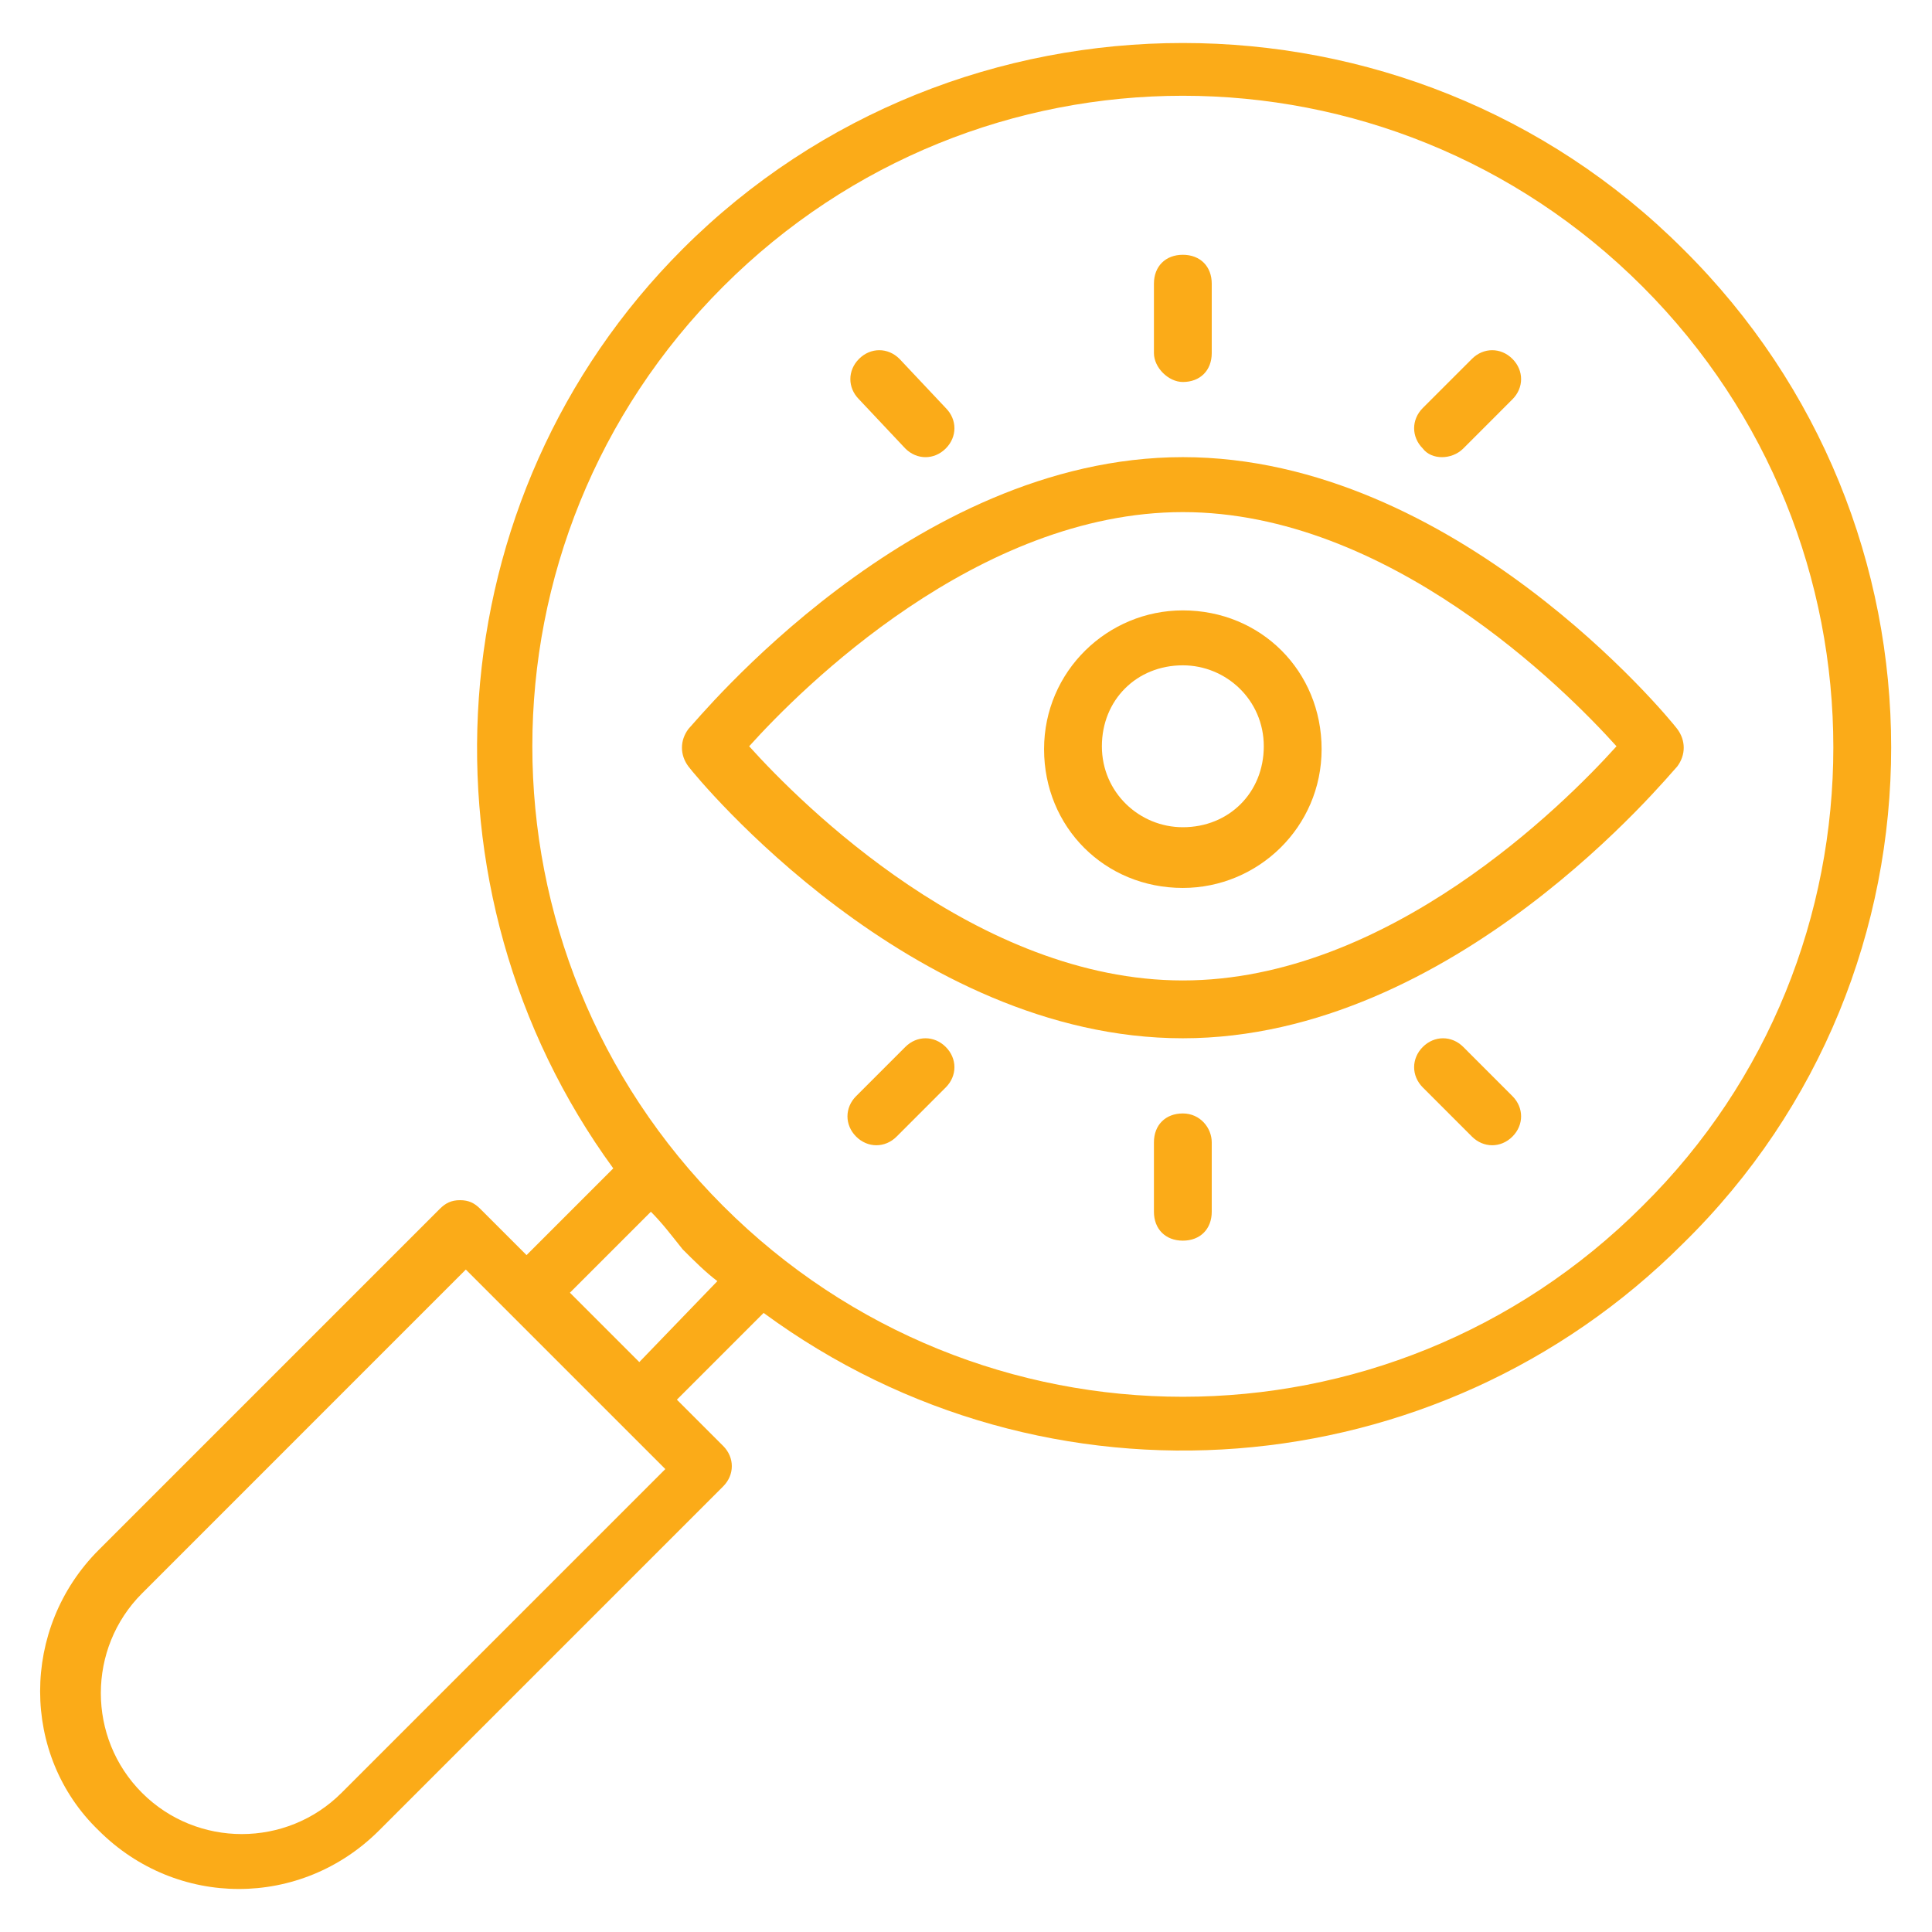
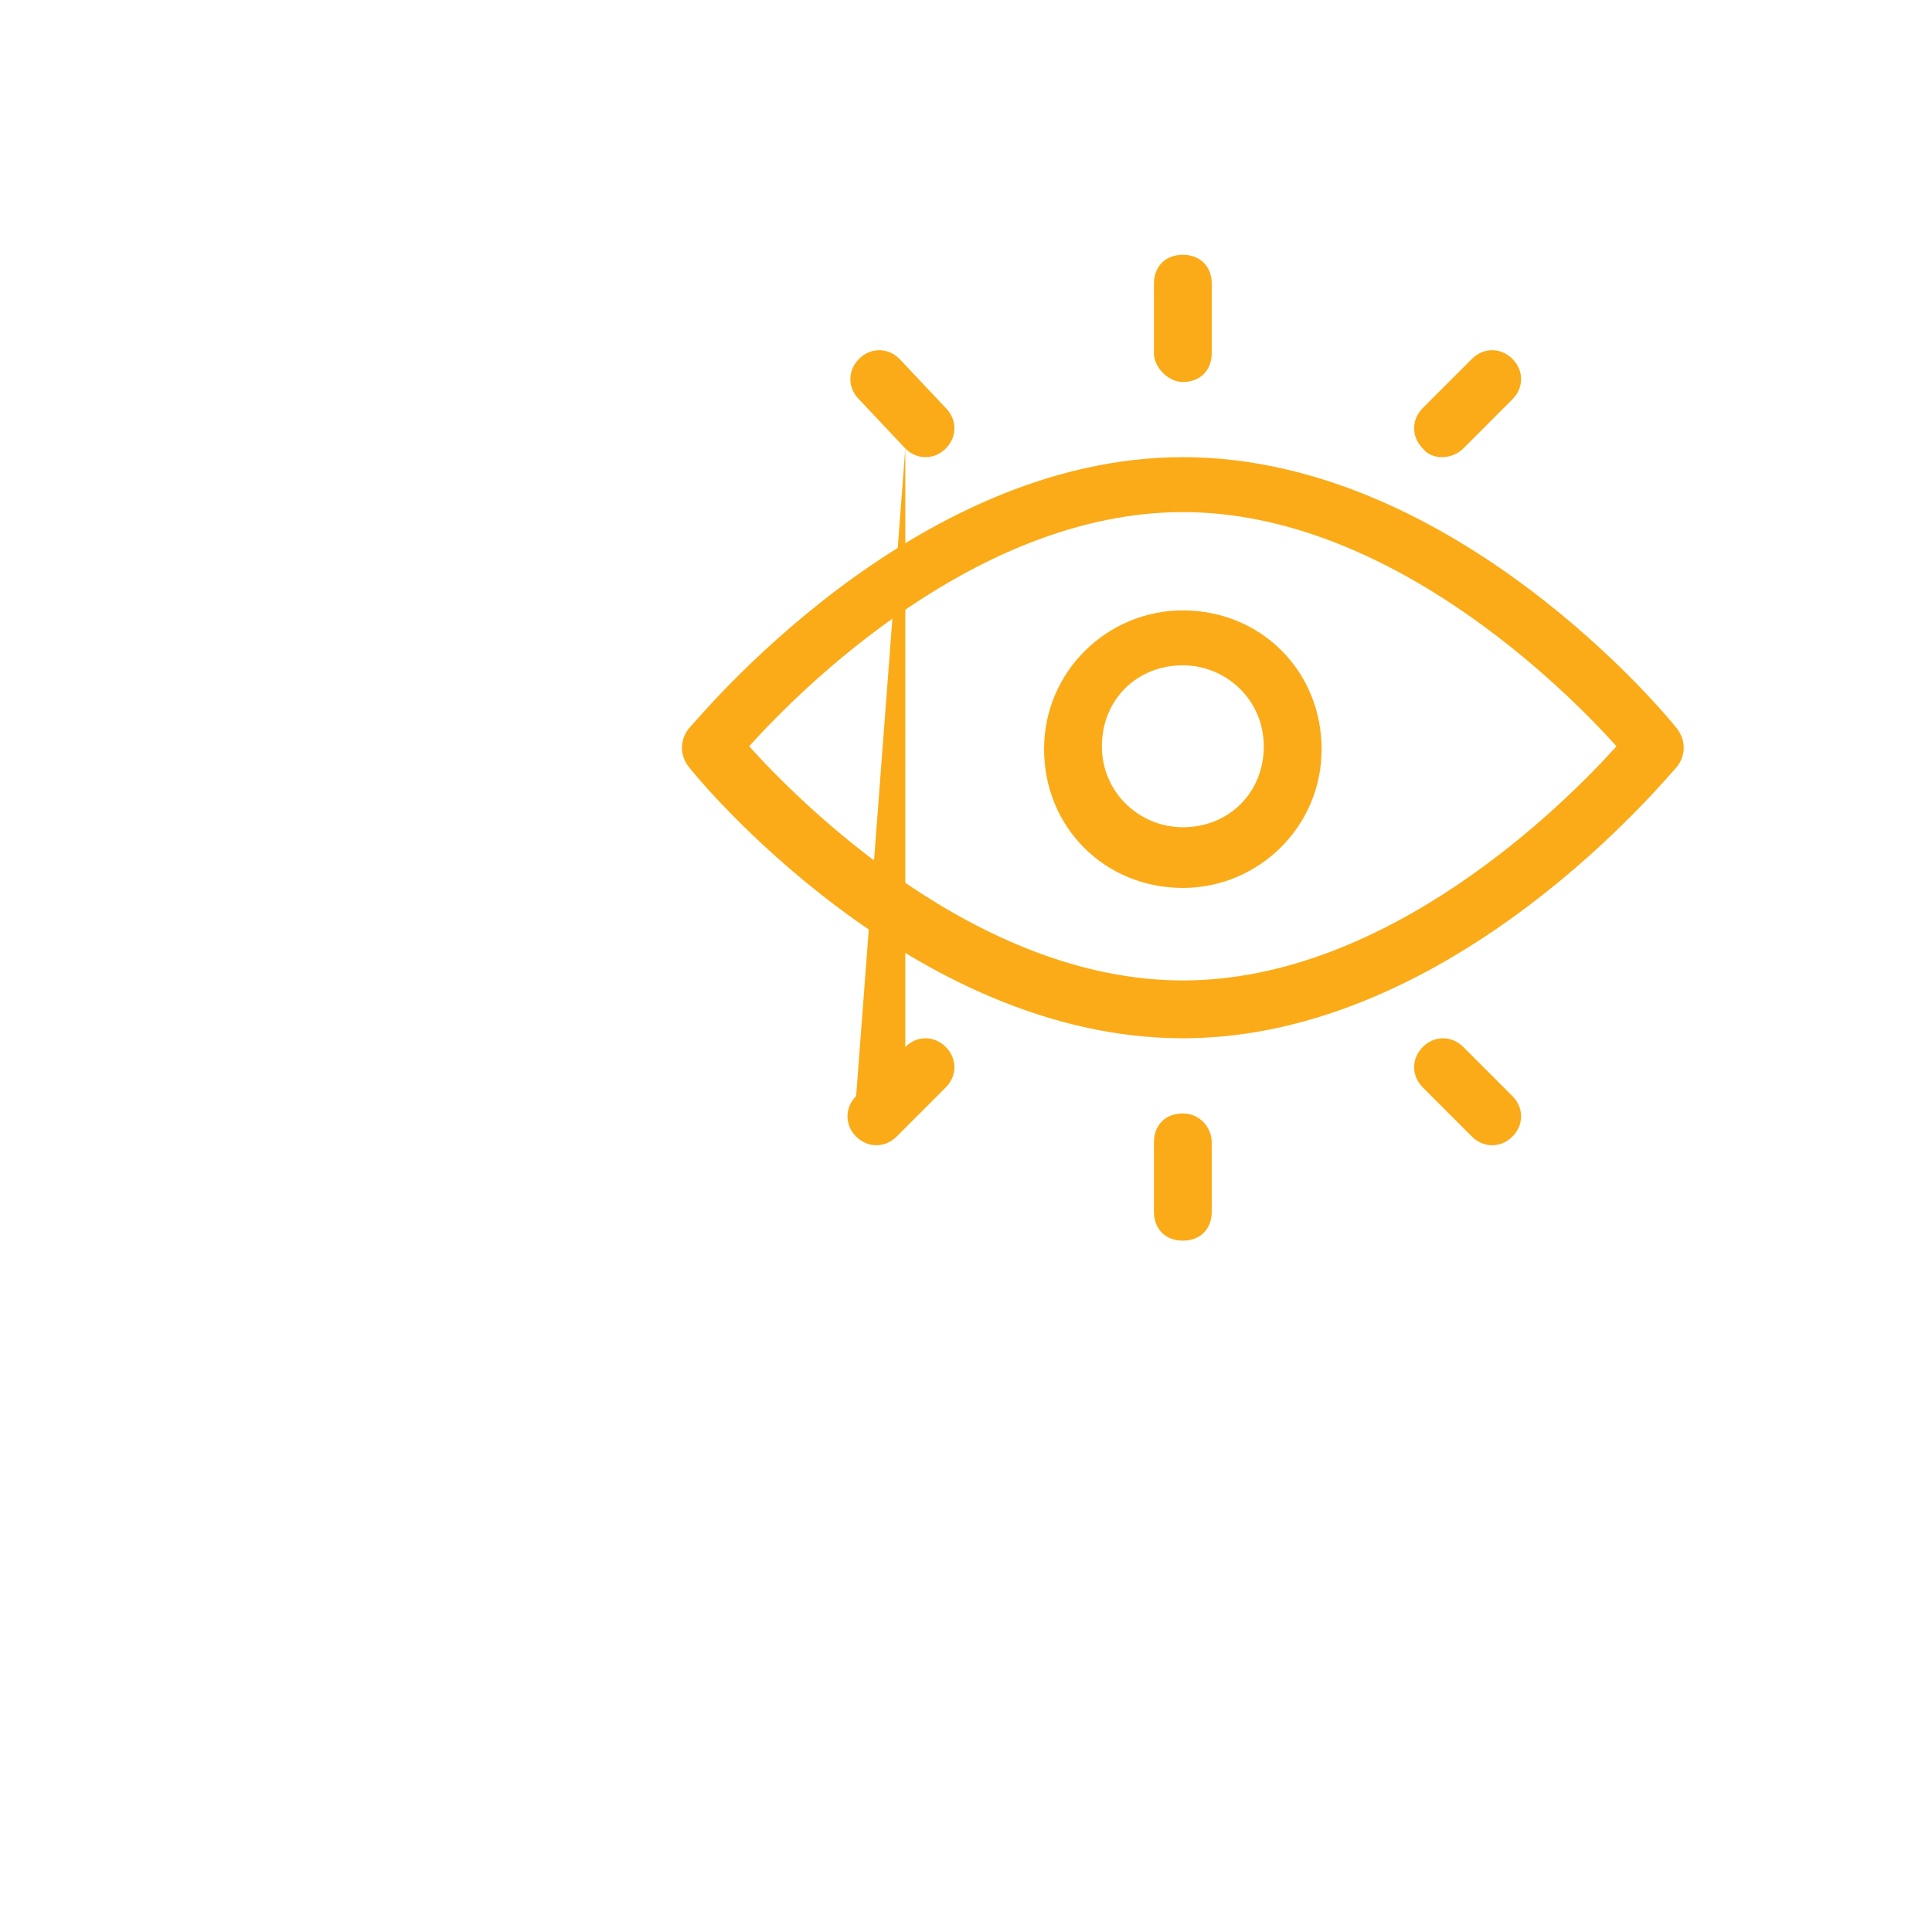
<svg xmlns="http://www.w3.org/2000/svg" width="81" height="81" viewBox="0 0 81 81" fill="none">
-   <path d="M70.561 10.439C59.045 -1.076 40.136 -1.076 28.621 10.439C18.197 20.864 17.227 37.348 25.712 48.985L22.076 52.621L20.136 50.682C19.894 50.439 19.652 50.318 19.288 50.318C18.924 50.318 18.682 50.439 18.439 50.682L4.136 64.985C0.864 68.257 0.864 73.591 4.136 76.742C7.409 80.015 12.621 80.015 15.894 76.742L30.318 62.318C30.803 61.833 30.803 61.106 30.318 60.621L28.379 58.682L32.015 55.045C43.894 63.773 60.258 62.439 70.561 52.136C82.197 40.742 82.197 21.954 70.561 10.439ZM14.318 75.167C12.015 77.47 8.258 77.47 5.955 75.167C3.652 72.864 3.652 69.106 5.955 66.803L19.53 53.227L27.894 61.591L14.318 75.167ZM26.803 57.106L23.894 54.197L27.288 50.803C27.773 51.288 28.136 51.773 28.621 52.379C29.106 52.864 29.591 53.348 30.076 53.712L26.803 57.106ZM68.864 50.561C58.197 61.227 40.985 61.227 30.318 50.561C19.652 39.894 19.652 22.682 30.318 12.015C40.985 1.348 58.197 1.348 68.864 12.015C79.53 22.682 79.53 40.015 68.864 50.561Z" fill="#FBAB18" />
  <path d="M70.318 30.56C69.955 30.076 60.985 19.166 49.591 19.166C38.197 19.166 29.227 30.197 28.864 30.56C28.5 31.045 28.5 31.651 28.864 32.136C29.227 32.621 38.197 43.53 49.591 43.53C60.985 43.53 69.955 32.5 70.318 32.136C70.682 31.651 70.682 31.045 70.318 30.56ZM49.591 41.106C40.985 41.106 33.591 33.712 31.409 31.288C33.591 28.863 40.985 21.47 49.591 21.47C58.197 21.47 65.591 28.863 67.773 31.288C65.591 33.712 58.197 41.106 49.591 41.106Z" fill="#FBAB18" />
-   <path d="M49.591 25.591C46.439 25.591 43.773 28.136 43.773 31.409C43.773 34.682 46.318 37.227 49.591 37.227C52.742 37.227 55.409 34.682 55.409 31.409C55.409 28.136 52.864 25.591 49.591 25.591ZM49.591 34.682C47.773 34.682 46.197 33.227 46.197 31.288C46.197 29.349 47.651 27.894 49.591 27.894C51.409 27.894 52.985 29.349 52.985 31.288C52.985 33.227 51.53 34.682 49.591 34.682ZM49.591 46.682C48.864 46.682 48.379 47.167 48.379 47.894V50.803C48.379 51.53 48.864 52.015 49.591 52.015C50.318 52.015 50.803 51.53 50.803 50.803V47.894C50.803 47.288 50.318 46.682 49.591 46.682ZM61.349 43.894C60.864 43.409 60.136 43.409 59.651 43.894C59.167 44.379 59.167 45.106 59.651 45.591L61.712 47.652C62.197 48.136 62.924 48.136 63.409 47.652C63.894 47.167 63.894 46.44 63.409 45.955L61.349 43.894ZM61.349 18.803L63.409 16.742C63.894 16.258 63.894 15.53 63.409 15.046C62.924 14.561 62.197 14.561 61.712 15.046L59.651 17.106C59.167 17.591 59.167 18.318 59.651 18.803C60.015 19.288 60.864 19.288 61.349 18.803ZM49.591 16.015C50.318 16.015 50.803 15.53 50.803 14.803V11.894C50.803 11.167 50.318 10.682 49.591 10.682C48.864 10.682 48.379 11.167 48.379 11.894V14.803C48.379 15.409 48.985 16.015 49.591 16.015ZM37.955 18.803C38.439 19.288 39.167 19.288 39.651 18.803C40.136 18.318 40.136 17.591 39.651 17.106L37.712 15.046C37.227 14.561 36.5 14.561 36.015 15.046C35.53 15.53 35.53 16.258 36.015 16.742L37.955 18.803ZM37.955 43.894L35.894 45.955C35.409 46.44 35.409 47.167 35.894 47.652C36.379 48.136 37.106 48.136 37.591 47.652L39.651 45.591C40.136 45.106 40.136 44.379 39.651 43.894C39.167 43.409 38.439 43.409 37.955 43.894Z" fill="#FBAB18" />
+   <path d="M49.591 25.591C46.439 25.591 43.773 28.136 43.773 31.409C43.773 34.682 46.318 37.227 49.591 37.227C52.742 37.227 55.409 34.682 55.409 31.409C55.409 28.136 52.864 25.591 49.591 25.591ZM49.591 34.682C47.773 34.682 46.197 33.227 46.197 31.288C46.197 29.349 47.651 27.894 49.591 27.894C51.409 27.894 52.985 29.349 52.985 31.288C52.985 33.227 51.53 34.682 49.591 34.682ZM49.591 46.682C48.864 46.682 48.379 47.167 48.379 47.894V50.803C48.379 51.53 48.864 52.015 49.591 52.015C50.318 52.015 50.803 51.53 50.803 50.803V47.894C50.803 47.288 50.318 46.682 49.591 46.682ZM61.349 43.894C60.864 43.409 60.136 43.409 59.651 43.894C59.167 44.379 59.167 45.106 59.651 45.591L61.712 47.652C62.197 48.136 62.924 48.136 63.409 47.652C63.894 47.167 63.894 46.44 63.409 45.955L61.349 43.894ZM61.349 18.803L63.409 16.742C63.894 16.258 63.894 15.53 63.409 15.046C62.924 14.561 62.197 14.561 61.712 15.046L59.651 17.106C59.167 17.591 59.167 18.318 59.651 18.803C60.015 19.288 60.864 19.288 61.349 18.803ZM49.591 16.015C50.318 16.015 50.803 15.53 50.803 14.803V11.894C50.803 11.167 50.318 10.682 49.591 10.682C48.864 10.682 48.379 11.167 48.379 11.894V14.803C48.379 15.409 48.985 16.015 49.591 16.015ZM37.955 18.803C38.439 19.288 39.167 19.288 39.651 18.803C40.136 18.318 40.136 17.591 39.651 17.106L37.712 15.046C37.227 14.561 36.5 14.561 36.015 15.046C35.53 15.53 35.53 16.258 36.015 16.742L37.955 18.803ZL35.894 45.955C35.409 46.44 35.409 47.167 35.894 47.652C36.379 48.136 37.106 48.136 37.591 47.652L39.651 45.591C40.136 45.106 40.136 44.379 39.651 43.894C39.167 43.409 38.439 43.409 37.955 43.894Z" fill="#FBAB18" />
</svg>